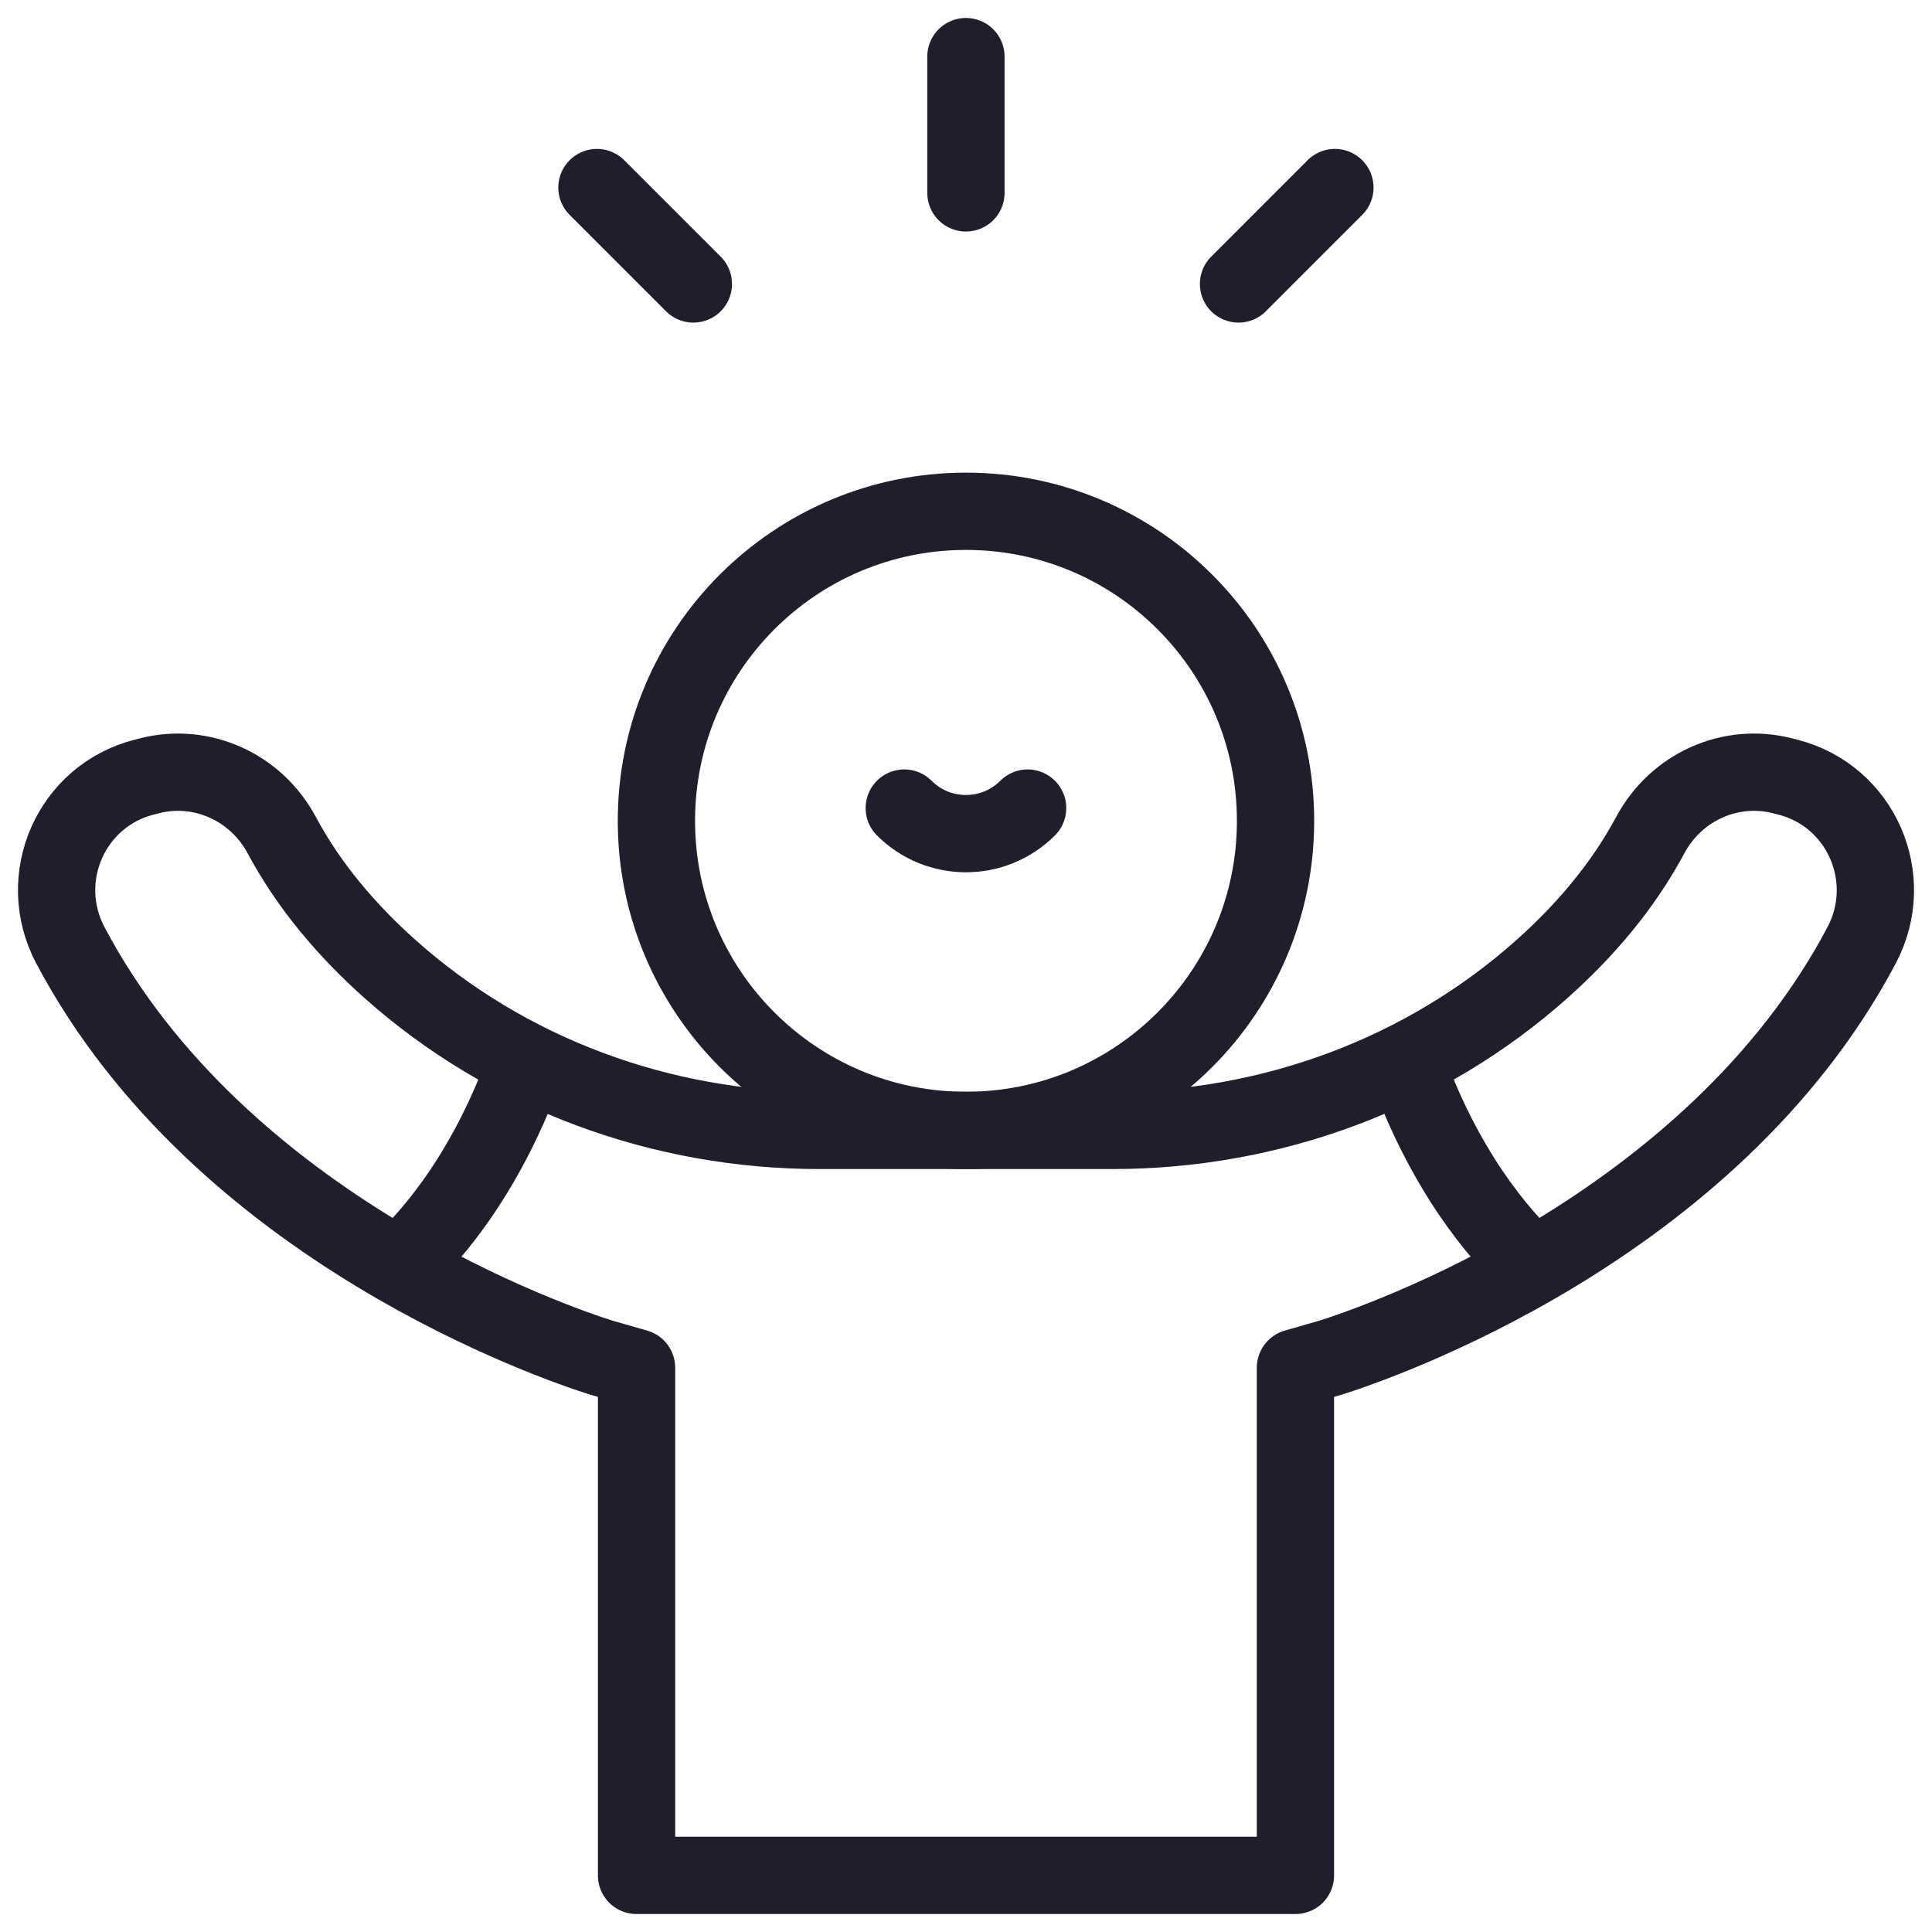
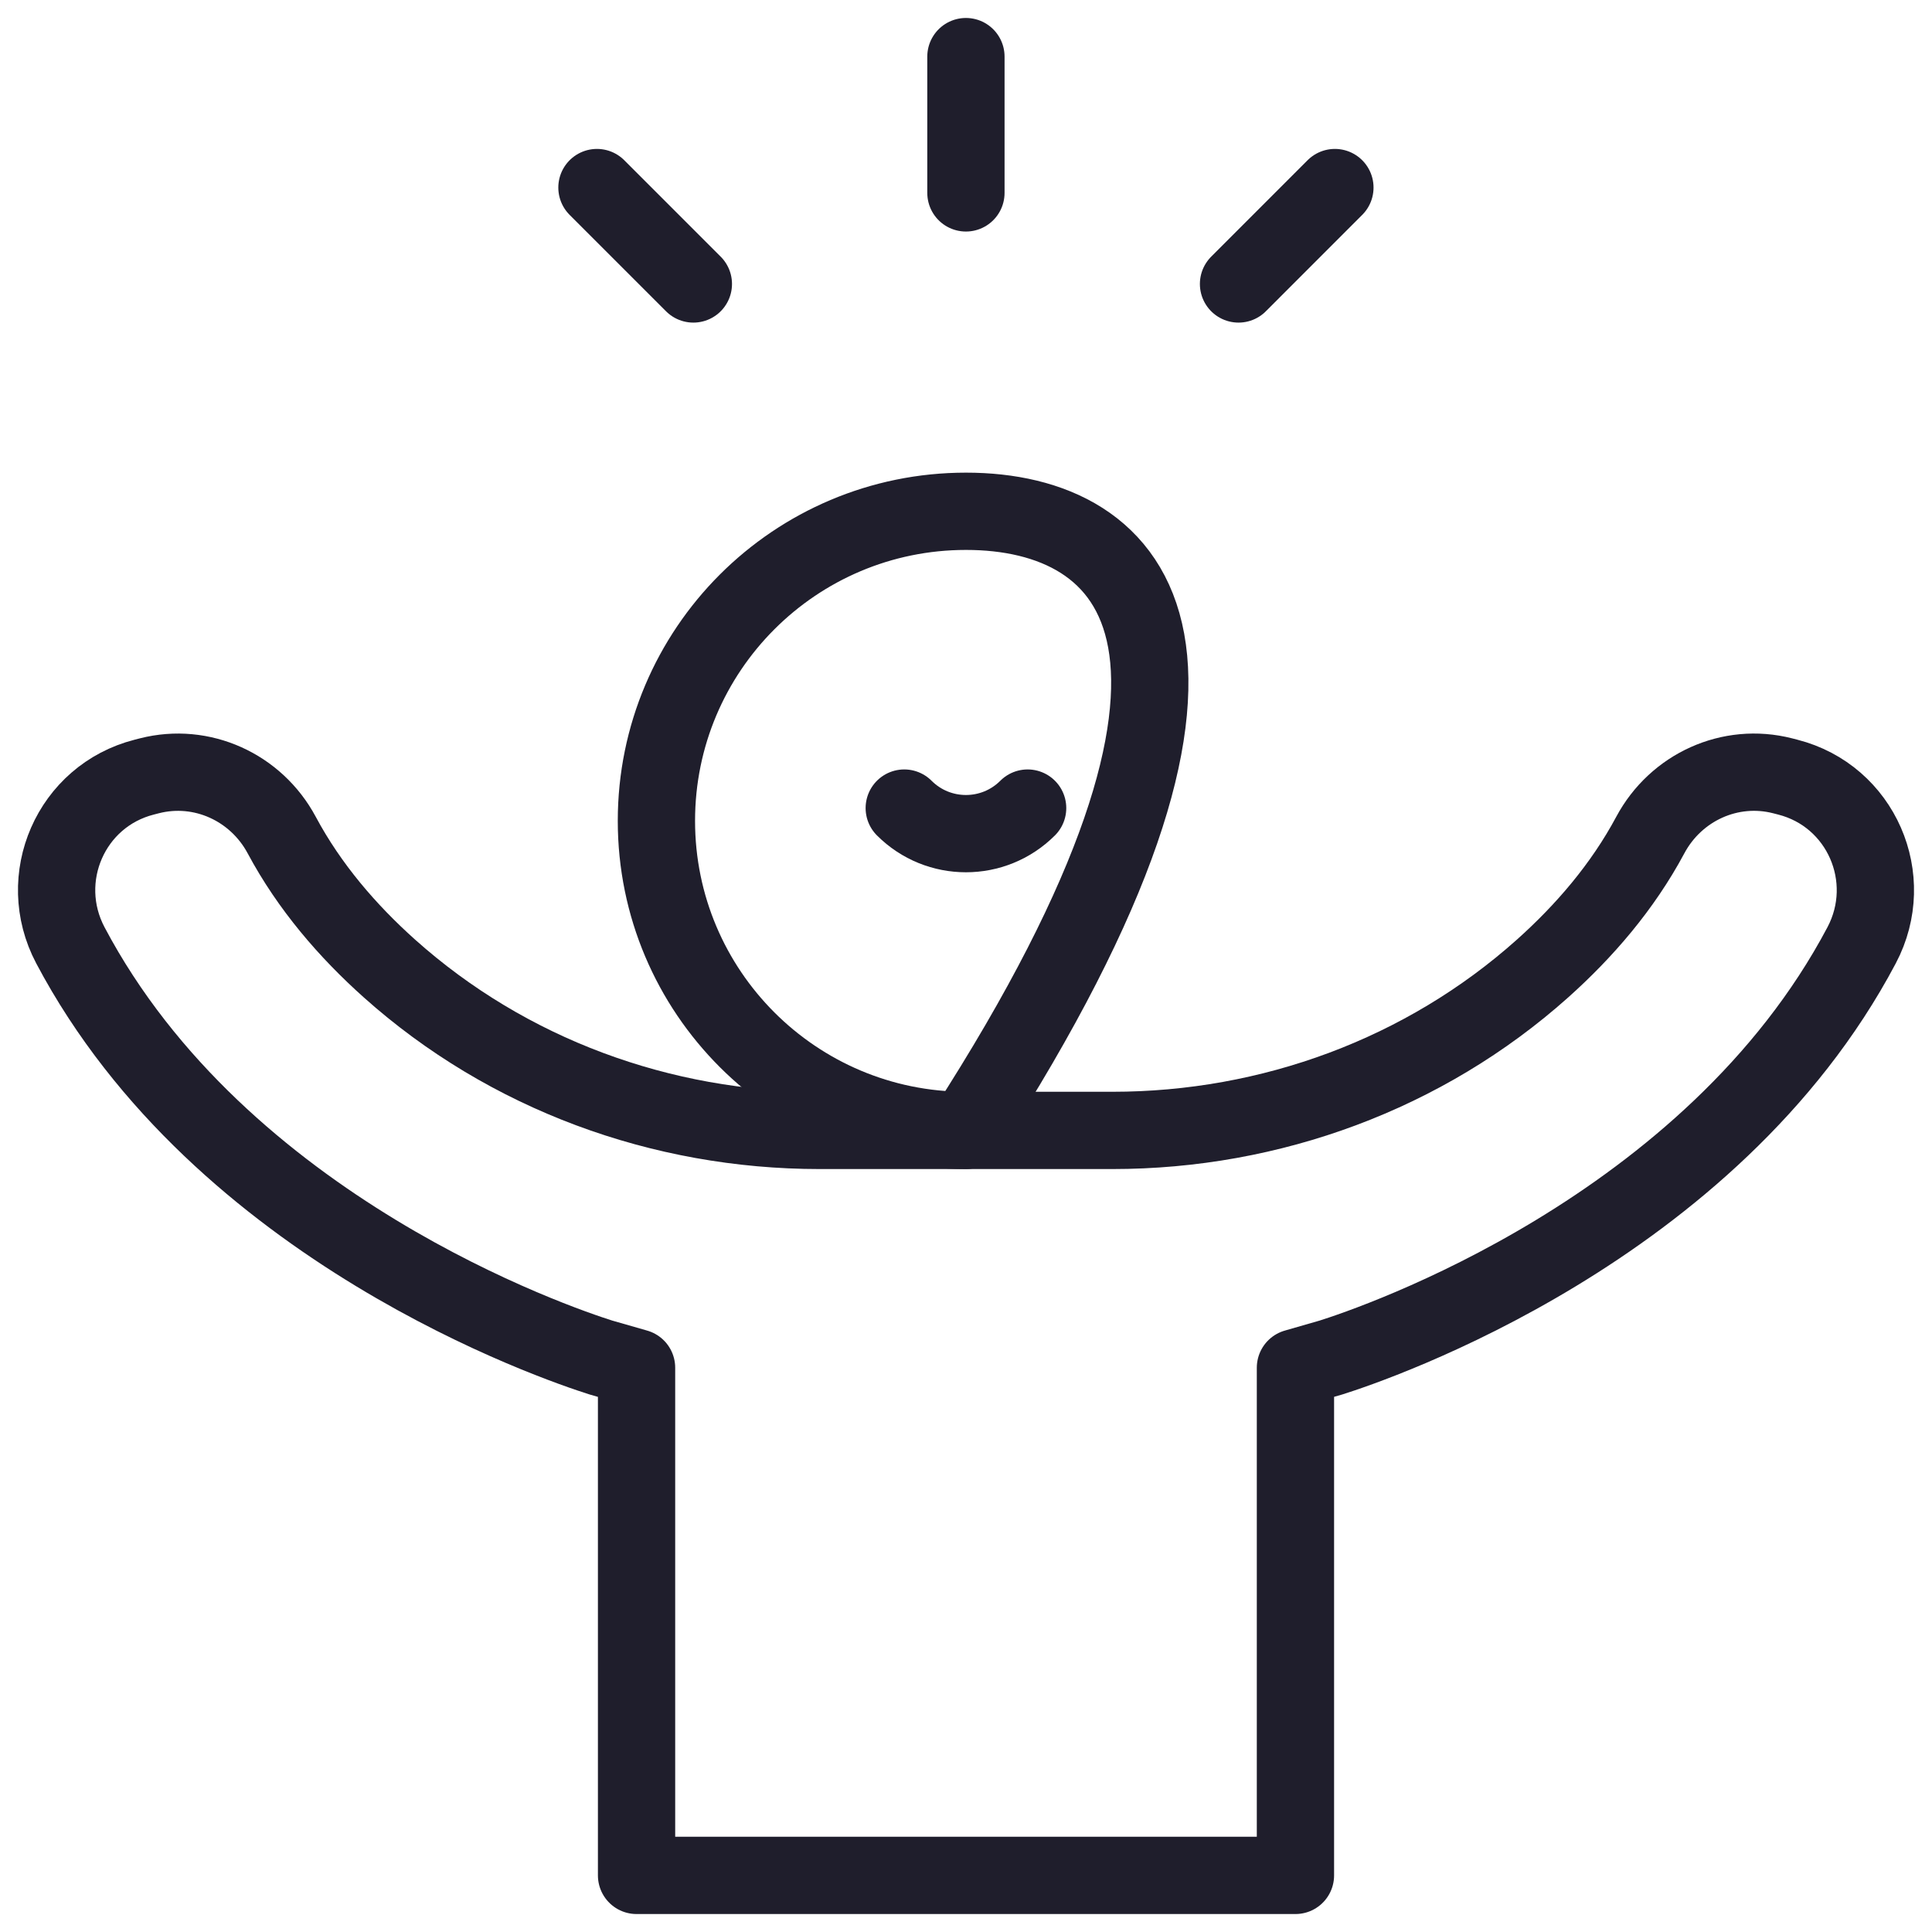
<svg xmlns="http://www.w3.org/2000/svg" fill="none" viewBox="0 0 50 50" height="50" width="50">
  <g clip-path="url(#clip0_2155_2386)" id="Frame">
    <g id="Group">
      <path stroke-linejoin="round" stroke-linecap="round" stroke-miterlimit="10" stroke-width="2" stroke="#1F1E2C" d="M28.789 29.255C32.884 29.255 36.865 27.795 39.919 25.067C41.002 24.099 41.993 22.951 42.71 21.61C43.373 20.373 44.776 19.73 46.135 20.078L46.267 20.112C48.167 20.596 49.095 22.73 48.179 24.463C44.282 31.832 35.559 34.782 34.444 35.133L33.526 35.397V48.535H16.474V35.397L15.556 35.134C14.441 34.782 5.718 31.832 1.821 24.463C0.905 22.73 1.833 20.596 3.733 20.112L3.865 20.078C5.224 19.731 6.627 20.374 7.29 21.61C8.007 22.951 8.998 24.099 10.081 25.067C13.134 27.796 17.116 29.255 21.211 29.255L28.789 29.255Z" id="Vector" />
-       <path stroke-linejoin="round" stroke-miterlimit="10" stroke-width="2" stroke="#1F1E2C" d="M25 29.255C29.424 29.255 33.011 25.668 33.011 21.244C33.011 16.819 29.424 13.232 25 13.232C20.575 13.232 16.988 16.819 16.988 21.244C16.988 25.668 20.575 29.255 25 29.255Z" id="Vector_2" />
+       <path stroke-linejoin="round" stroke-miterlimit="10" stroke-width="2" stroke="#1F1E2C" d="M25 29.255C33.011 16.819 29.424 13.232 25 13.232C20.575 13.232 16.988 16.819 16.988 21.244C16.988 25.668 20.575 29.255 25 29.255Z" id="Vector_2" />
      <path stroke-linejoin="round" stroke-linecap="round" stroke-miterlimit="10" stroke-width="2" stroke="#1F1E2C" d="M23.402 20.913C24.283 21.795 25.713 21.795 26.595 20.913M24.998 1.465V4.992M15.449 4.854L17.944 7.349M34.547 4.854L32.053 7.349" id="Vector_3" />
-       <path stroke-linejoin="round" stroke-miterlimit="10" stroke-width="2" stroke="#1F1E2C" d="M13.631 27.475C12.634 30.271 11.251 31.919 10.324 32.778M36.372 27.474C37.369 30.271 38.753 31.919 39.679 32.778" id="Vector_4" />
    </g>
  </g>
  <defs>
    <clipPath id="clip0_2155_2386">
      <rect fill="white" height="50" width="50" />
    </clipPath>
  </defs>
</svg>